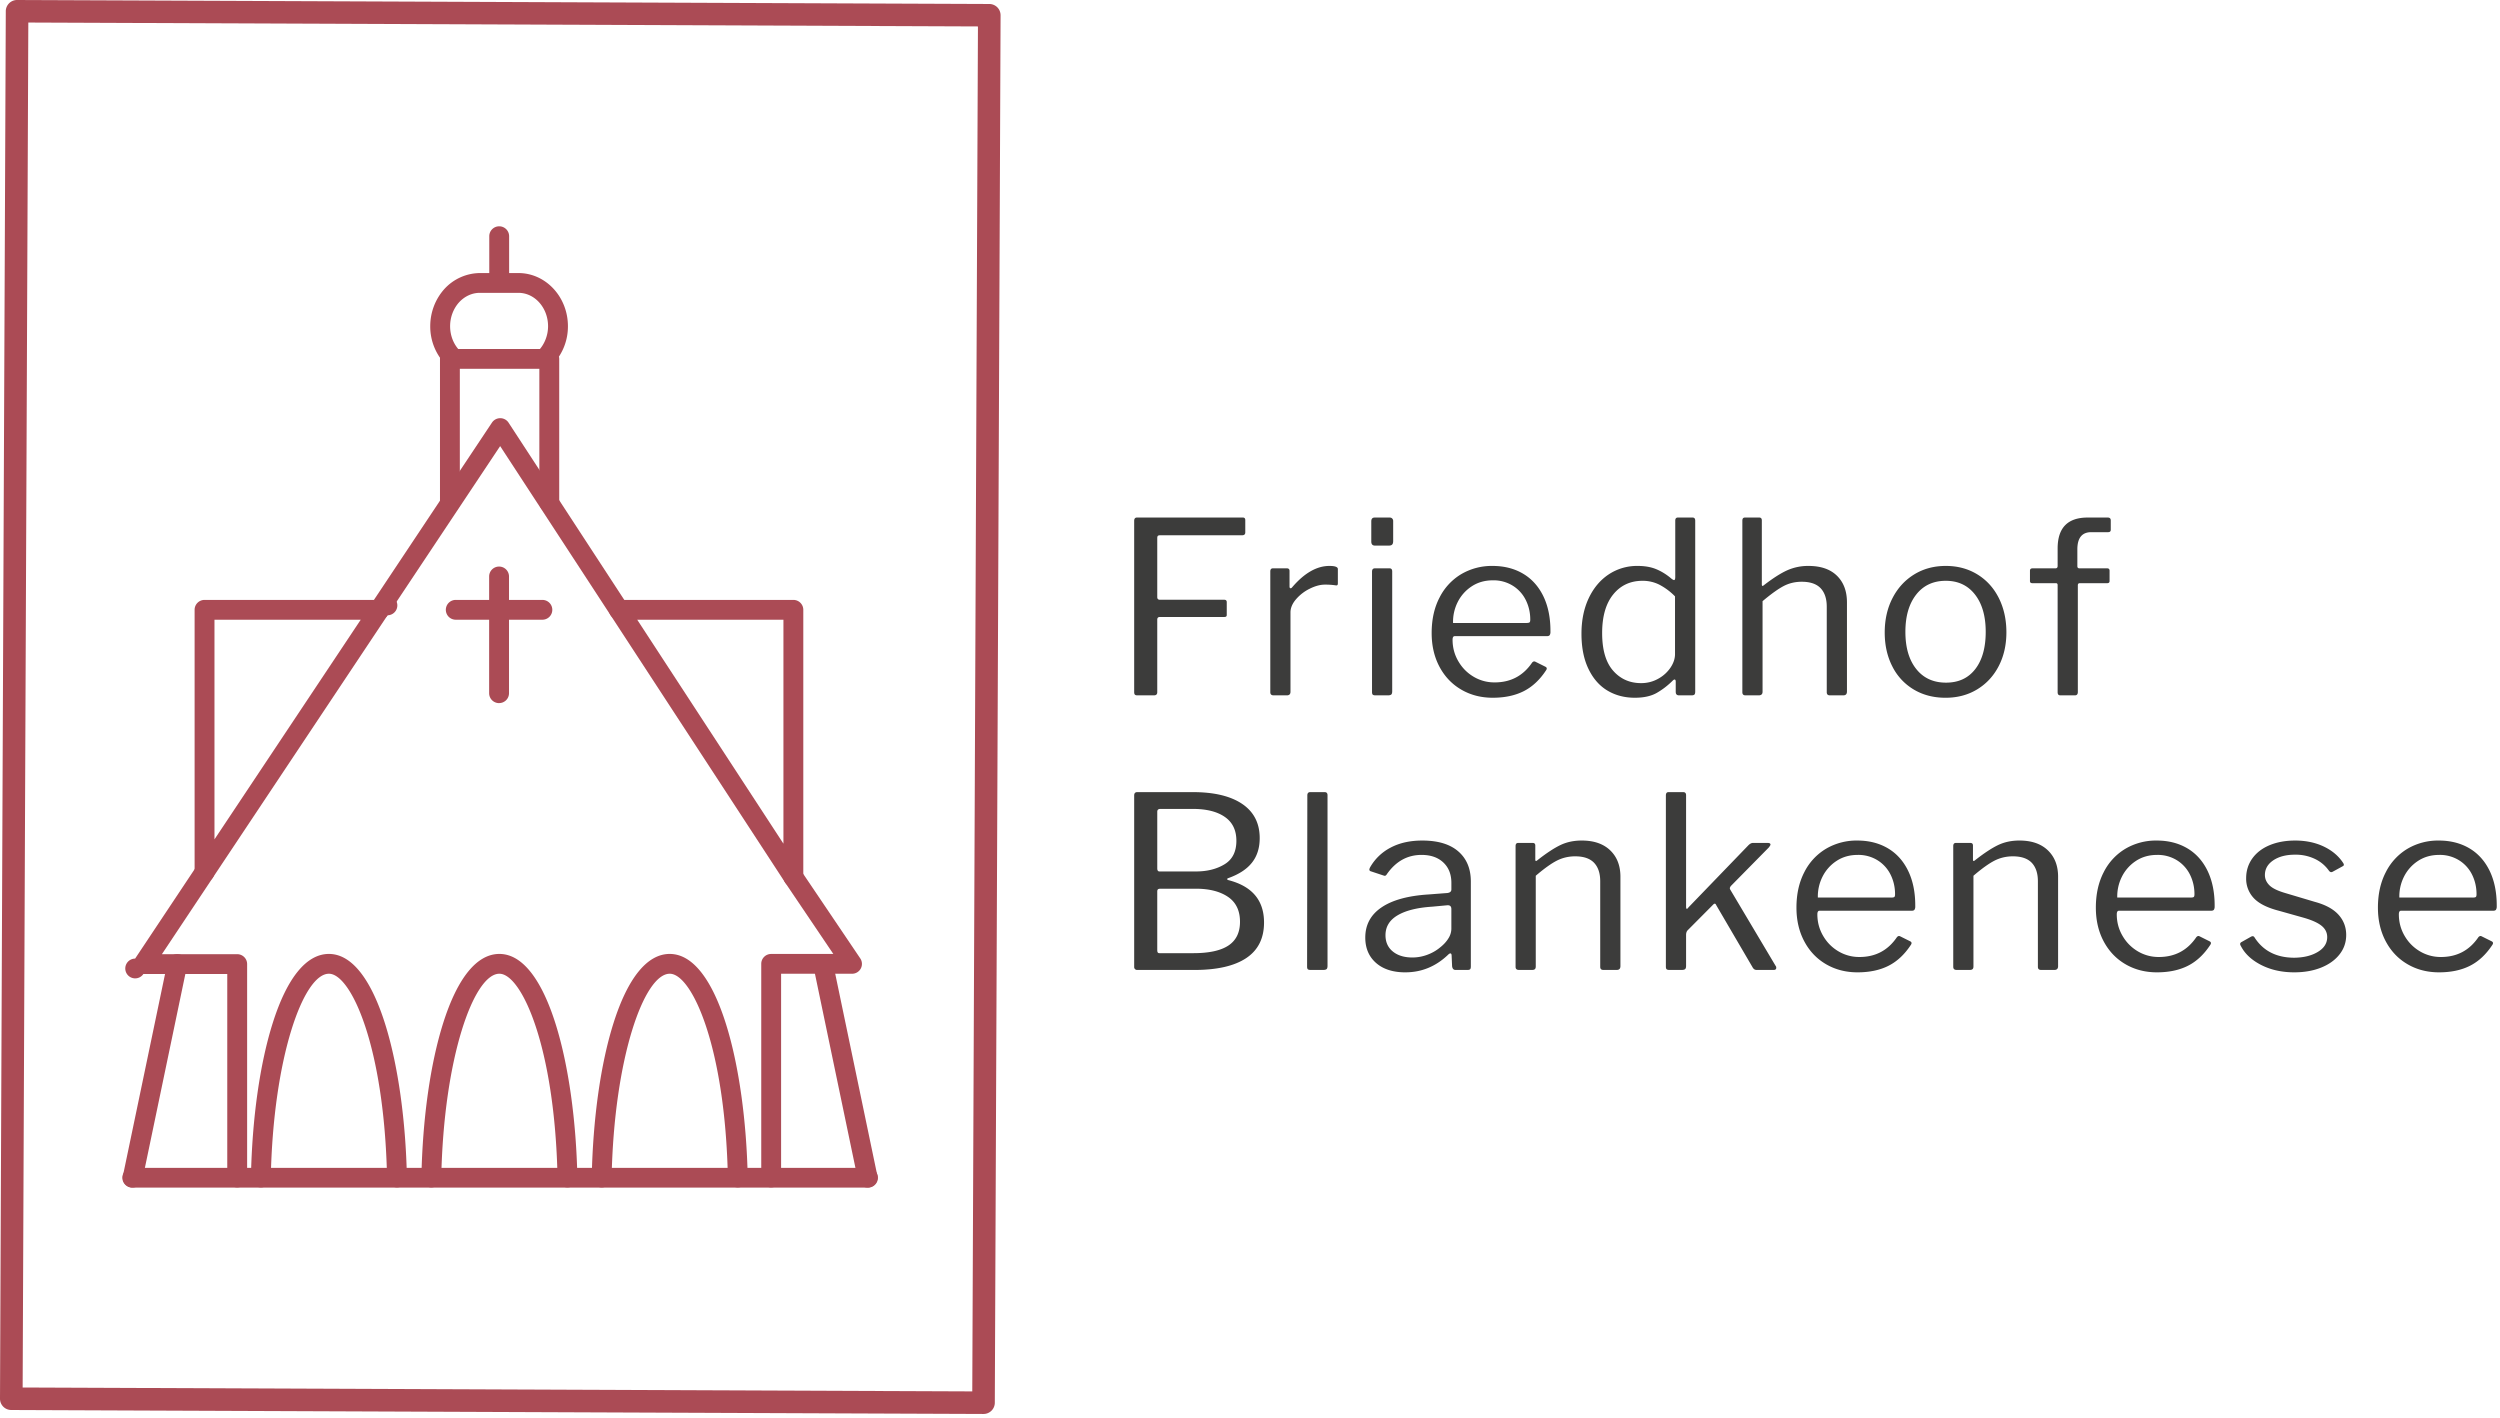
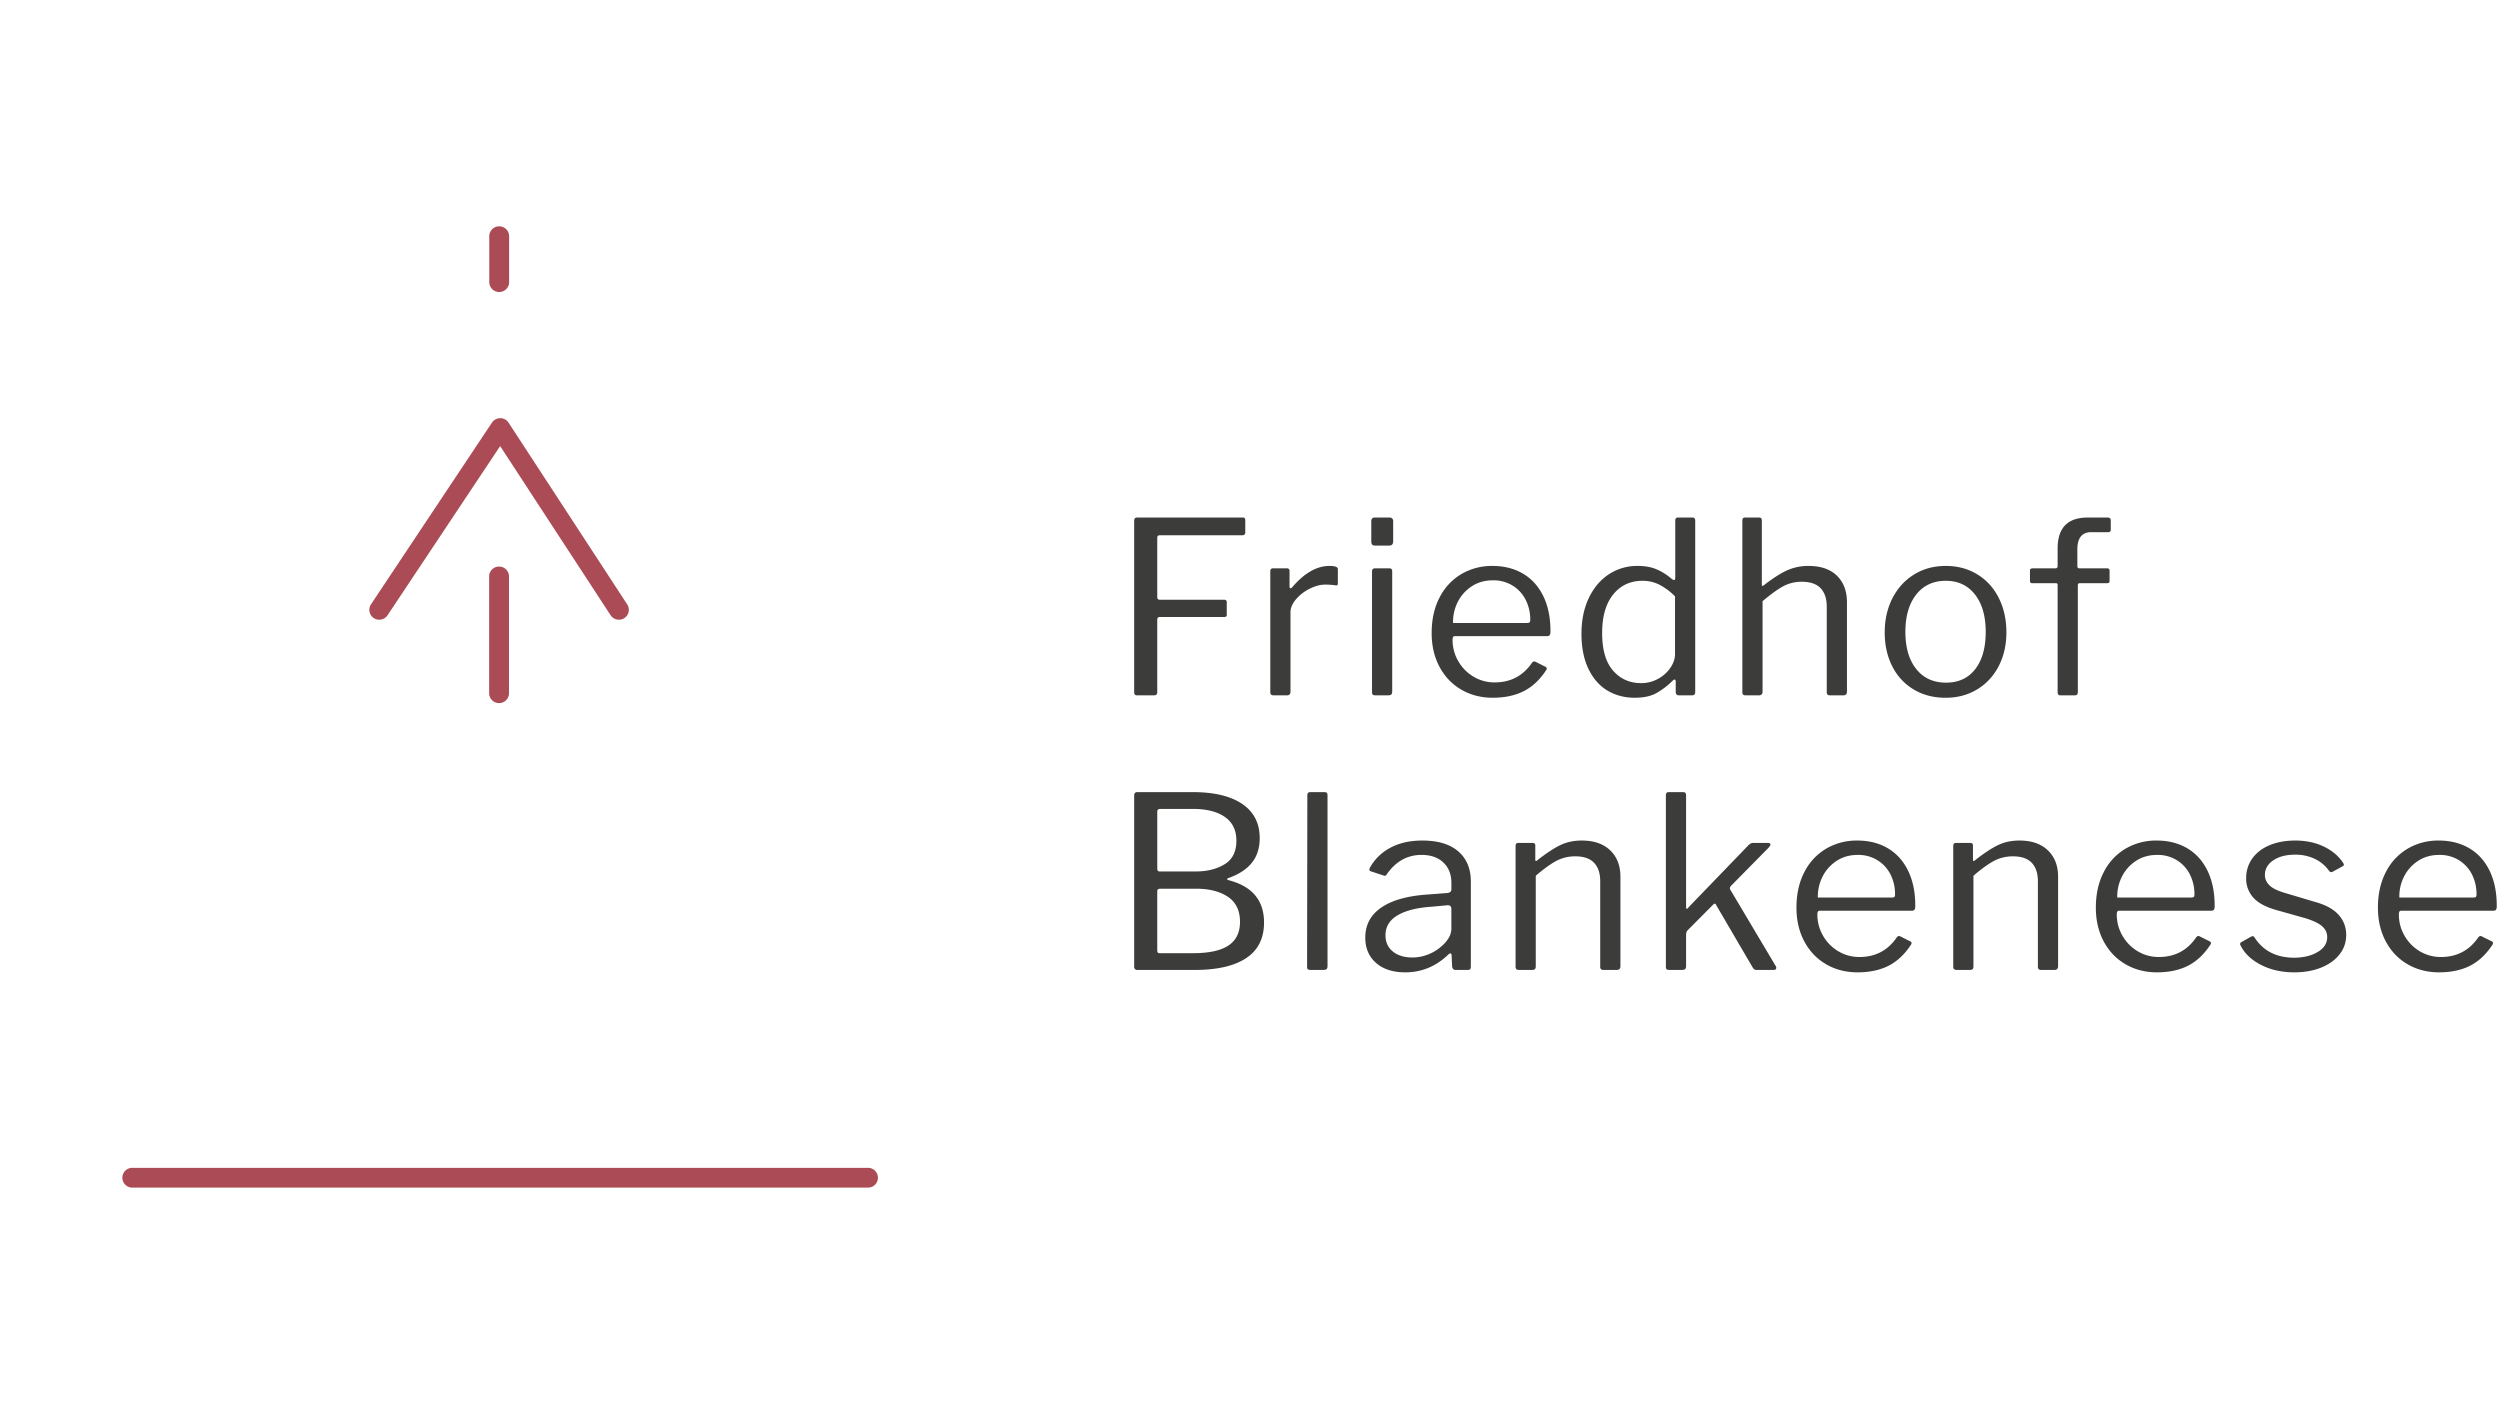
<svg xmlns="http://www.w3.org/2000/svg" width="134" height="76">
  <g fill="none" fill-rule="evenodd">
    <path d="M60.947 27.74h5.67c.087 0 .13.047.13.14v.656c0 .103-.056.154-.168.154h-4.382c-.07 0-.114.011-.136.032-.021.022-.032.063-.032.122v3.16c0 .095.047.142.142.142h3.442c.094 0 .141.043.141.128v.68c0 .044-.01.074-.032.09-.021.018-.058.026-.11.026h-3.44c-.096 0-.143.048-.143.142v3.892c0 .111-.06.167-.18.167h-.877c-.069 0-.116-.013-.142-.039-.025-.026-.038-.072-.038-.141v-9.172c0-.12.051-.18.155-.18M68.088 37.104V30.63c0-.111.047-.167.141-.167h.748c.094 0 .142.047.142.141v.835c0 .051.015.082.045.09.03.009.062-.008.096-.051.653-.763 1.32-1.144 1.998-1.144.301 0 .451.056.451.167v.771c0 .086-.038.12-.115.103a3.635 3.635 0 0 0-.58-.039c-.25 0-.52.073-.813.219a2.303 2.303 0 0 0-.734.565c-.198.231-.297.467-.297.706v4.252c0 .129-.064.193-.193.193h-.709c-.12 0-.18-.056-.18-.167M74.622 37.052c0 .086-.017.144-.05.174-.035.03-.096.045-.181.045h-.658c-.077 0-.129-.013-.155-.039-.025-.025-.038-.073-.038-.141v-6.448c0-.12.051-.18.155-.18h.786c.094 0 .141.056.141.167v6.422zM74.674 29c0 .085-.017.147-.052.186-.034.038-.094.058-.18.058h-.747c-.13 0-.194-.073-.194-.219v-1.079c0-.136.06-.205.18-.205h.813c.051 0 .094.017.128.051a.19.19 0 0 1 .052.141V29zM81.802 33.392c.095 0 .155-.011.18-.033.027-.02.04-.07.04-.147 0-.377-.08-.726-.239-1.047a1.887 1.887 0 0 0-.696-.77 1.95 1.95 0 0 0-1.063-.29c-.439 0-.821.11-1.148.328a2.16 2.16 0 0 0-.748.847 2.35 2.35 0 0 0-.244 1.112h3.918zm-3.641 2.042c.202.351.474.63.818.835a2.17 2.17 0 0 0 1.135.308c.859 0 1.53-.355 2.01-1.066.035-.034.065-.053.09-.058a.15.15 0 0 1 .091.02l.541.27c.07.042.078.102.026.179-.335.514-.735.888-1.199 1.124-.464.235-1.018.353-1.662.353-.628 0-1.19-.145-1.689-.437-.498-.29-.887-.7-1.167-1.226-.279-.527-.418-1.128-.418-1.805 0-.728.141-1.364.425-1.907a3.053 3.053 0 0 1 1.166-1.253 3.229 3.229 0 0 1 1.67-.437c.618 0 1.162.137 1.63.411.469.275.831.675 1.09 1.201.257.527.386 1.15.386 1.87v.05a.314.314 0 0 1-.038.174c-.027.039-.078.058-.155.058h-4.937c-.077 0-.116.064-.116.193 0 .41.1.792.303 1.143zM88.95 31.343a1.984 1.984 0 0 0-.91-.212c-.652 0-1.177.244-1.572.732s-.593 1.177-.593 2.068c0 .9.196 1.571.587 2.017.39.445.891.668 1.501.668.336 0 .643-.08.922-.238a1.89 1.89 0 0 0 .657-.597c.16-.24.239-.48.239-.72v-3.095a3.322 3.322 0 0 0-.832-.623m.87 5.748v-.552c0-.077-.02-.116-.064-.116-.026 0-.06.021-.103.064-.258.257-.54.473-.844.649-.305.175-.698.263-1.18.263-.55 0-1.04-.128-1.47-.385-.429-.257-.768-.644-1.017-1.163-.25-.518-.374-1.145-.374-1.881 0-.72.129-1.353.386-1.901.258-.548.615-.975 1.07-1.279a2.744 2.744 0 0 1 1.56-.456c.387 0 .722.06 1.005.18.284.12.55.287.8.501.068.052.116.077.141.077.043 0 .065-.055.065-.167v-3.018c0-.112.047-.167.142-.167h.786c.094 0 .142.055.142.167v9.158c0 .077-.013.13-.039.16-.026.03-.082.046-.168.046H90c-.12 0-.18-.06-.18-.18M93.39 37.104v-9.197c0-.112.047-.167.142-.167h.76c.095 0 .142.051.142.154v3.43c0 .094.039.107.116.038.49-.377.906-.642 1.25-.796a2.74 2.74 0 0 1 1.135-.232c.661 0 1.17.176 1.527.527.357.351.535.827.535 1.426v4.778c0 .137-.064.206-.193.206h-.722c-.112 0-.168-.056-.168-.167v-4.586c0-.428-.11-.758-.328-.989-.22-.231-.557-.347-1.012-.347-.361 0-.69.08-.986.238-.297.159-.669.426-1.115.803v4.855c0 .129-.07.193-.206.193h-.71c-.111 0-.167-.056-.167-.167M105.874 35.864c.374-.484.56-1.15.56-1.997 0-.84-.19-1.505-.573-1.998-.383-.492-.905-.738-1.566-.738-.67 0-1.2.246-1.586.738-.387.493-.58 1.159-.58 1.998 0 .84.193 1.503.58 1.99.387.489.92.733 1.599.733.67 0 1.192-.242 1.566-.726m-3.3 1.092a2.995 2.995 0 0 1-1.147-1.24c-.27-.53-.406-1.134-.406-1.81 0-.694.14-1.31.419-1.85.279-.54.666-.962 1.16-1.266.494-.304 1.059-.456 1.695-.456.636 0 1.2.152 1.695.456.494.304.876.726 1.147 1.266.27.54.406 1.151.406 1.837 0 .676-.138 1.28-.412 1.81-.276.532-.66.947-1.154 1.247-.494.3-1.06.45-1.695.45-.644 0-1.214-.148-1.708-.444M113.073 30.591v.553c0 .077-.043.115-.129.115h-1.47c-.068 0-.102.039-.102.116v5.716c0 .12-.052.18-.155.18h-.786c-.095 0-.142-.056-.142-.167v-5.742c0-.068-.03-.103-.09-.103h-1.264c-.086 0-.129-.038-.129-.115v-.553c0-.085.047-.128.142-.128h1.225c.077 0 .116-.043.116-.129v-.937c0-1.105.537-1.657 1.611-1.657h1.07c.111 0 .167.051.167.154v.5c0 .086-.047.13-.141.13h-.903c-.498 0-.747.308-.747.924v.9c0 .076.038.115.116.115h1.482c.086 0 .129.043.129.128M63.963 51.09c.842 0 1.47-.137 1.882-.411.412-.274.619-.698.619-1.272 0-.6-.216-1.044-.645-1.336-.43-.29-1.001-.436-1.715-.436H62.21c-.069 0-.116.01-.142.032-.026.021-.039.062-.039.122v3.121c0 .069.009.116.026.141.017.026.047.039.09.039h1.818zm.141-4.38c.602 0 1.113-.129 1.534-.386.421-.256.632-.676.632-1.258 0-.566-.206-.992-.619-1.278-.412-.287-.984-.43-1.714-.43h-1.74c-.112 0-.168.05-.168.153v3.032c0 .111.039.167.116.167h1.96zm-3.267 5.234a.148.148 0 0 1-.045-.109v-9.197c0-.12.055-.18.167-.18h2.978c1.143 0 2.026.212 2.65.636.622.424.933 1.034.933 1.83 0 .523-.137.96-.412 1.31-.275.352-.7.63-1.276.835-.035.009-.052.026-.052.052s.017.043.052.051c1.28.326 1.92 1.083 1.92 2.274 0 .848-.318 1.483-.953 1.907-.637.424-1.56.636-2.772.636h-3.08a.15.15 0 0 1-.11-.045zM71.155 51.77c0 .086-.017.144-.051.174-.035.03-.095.045-.18.045h-.671c-.077 0-.13-.013-.155-.038-.025-.026-.038-.073-.038-.142l.013-9.171c0-.12.05-.18.154-.18h.774c.103 0 .154.056.154.167v9.146zM77.6 48.52l-.838.078c-.8.051-1.416.206-1.85.462-.434.257-.65.613-.65 1.067 0 .368.13.659.393.873.262.214.612.321 1.05.321.266 0 .529-.047.786-.141.258-.094.486-.223.684-.386.197-.154.35-.318.457-.494a.973.973 0 0 0 .161-.507v-1.067c0-.137-.064-.205-.193-.205m-2.269 3.597c-.67 0-1.196-.17-1.579-.508-.382-.338-.573-.79-.573-1.355 0-.685.29-1.225.87-1.618.58-.394 1.42-.625 2.52-.694l1.005-.077c.146-.017.22-.082.22-.193v-.347c0-.462-.145-.828-.433-1.098-.287-.27-.676-.405-1.166-.405-.756 0-1.375.343-1.856 1.028a.212.212 0 0 1-.078.084c-.025.012-.06.01-.102-.007l-.697-.231c-.043-.017-.064-.047-.064-.09 0-.026.013-.064.038-.116a2.679 2.679 0 0 1 1.103-1.06c.476-.252 1.041-.378 1.695-.378.842 0 1.486.195 1.933.584.447.39.67.927.67 1.612v4.547c0 .077-.012.129-.038.155-.026.025-.073.038-.142.038h-.645c-.103 0-.163-.068-.18-.205l-.026-.591c-.008-.06-.03-.09-.064-.09-.035 0-.073.021-.116.064-.662.634-1.427.95-2.295.95M81.235 51.822v-6.474c0-.11.047-.167.141-.167h.774c.095 0 .142.047.142.141v.745c0 .095.038.108.116.039.48-.377.891-.647 1.23-.81.34-.162.72-.243 1.142-.243.652 0 1.161.175 1.527.526.365.351.548.822.548 1.413v4.792c0 .137-.065.205-.194.205h-.721c-.112 0-.168-.055-.168-.167v-4.586c0-.428-.11-.757-.329-.989-.22-.23-.556-.347-1.012-.347-.36 0-.694.08-.998.238-.306.159-.677.426-1.116.803v4.855c0 .07-.014.118-.045.148-.03.03-.08.045-.148.045h-.709c-.12 0-.18-.055-.18-.167M95.207 51.873c0 .077-.047.116-.141.116h-.903a.236.236 0 0 1-.129-.032.333.333 0 0 1-.103-.122l-1.946-3.327c-.017-.043-.039-.066-.064-.07-.026-.005-.057.01-.09.044l-1.367 1.375c-.06.06-.09.146-.09.257v1.657c0 .086-.017.143-.052.173-.034.03-.095.045-.18.045h-.658c-.077 0-.129-.013-.155-.039-.025-.025-.038-.072-.038-.14v-9.172c0-.12.047-.18.142-.18h.786c.103 0 .155.056.155.167v5.96c0 .086.013.129.038.129.026 0 .056-.026.09-.078l3.184-3.3c.095-.103.185-.155.271-.155h.786c.103 0 .155.03.155.09 0 .026-.03.077-.09.154l-2.037 2.068c-.034.052-.052.09-.052.116 0 .026.013.06.04.103l2.422 4.072c.018.017.026.047.026.09M101.356 48.11c.094 0 .154-.01.18-.032.026-.021.039-.07.039-.148 0-.377-.08-.726-.239-1.047a1.887 1.887 0 0 0-.696-.77 1.95 1.95 0 0 0-1.063-.29c-.438 0-.821.11-1.147.328a2.16 2.16 0 0 0-.748.848 2.35 2.35 0 0 0-.245 1.11h3.919zm-3.642 2.042c.202.352.475.63.819.835a2.17 2.17 0 0 0 1.134.308c.86 0 1.53-.355 2.011-1.066.034-.034.064-.053.09-.058a.15.15 0 0 1 .09.02l.542.27c.069.043.077.102.025.18-.335.513-.734.888-1.198 1.123-.464.236-1.018.353-1.663.353-.628 0-1.19-.145-1.689-.436-.498-.291-.887-.7-1.166-1.227-.28-.527-.419-1.128-.419-1.805 0-.728.142-1.363.425-1.907a3.053 3.053 0 0 1 1.167-1.253 3.229 3.229 0 0 1 1.669-.436c.619 0 1.162.137 1.63.41.469.275.832.675 1.09 1.202.258.526.387 1.15.387 1.869v.051a.314.314 0 0 1-.04.173c-.025.039-.076.058-.154.058h-4.937c-.077 0-.116.065-.116.193 0 .411.101.792.303 1.143zM104.694 51.822v-6.474c0-.11.047-.167.142-.167h.773c.095 0 .142.047.142.141v.745c0 .095.039.108.116.039.481-.377.891-.647 1.231-.81.34-.162.72-.243 1.14-.243.654 0 1.163.175 1.528.526.365.351.548.822.548 1.413v4.792c0 .137-.065.205-.193.205h-.722c-.112 0-.168-.055-.168-.167v-4.586c0-.428-.11-.757-.328-.989-.22-.23-.557-.347-1.013-.347-.36 0-.693.08-.998.238-.305.159-.677.426-1.115.803v4.855c0 .07-.015.118-.046.148-.03.03-.08.045-.148.045h-.708c-.12 0-.18-.055-.18-.167M117.403 48.11c.095 0 .155-.01.18-.032.027-.021.04-.07.04-.148 0-.377-.08-.726-.239-1.047a1.887 1.887 0 0 0-.696-.77 1.95 1.95 0 0 0-1.063-.29c-.439 0-.821.11-1.148.328a2.16 2.16 0 0 0-.747.848 2.35 2.35 0 0 0-.245 1.11h3.918zm-3.641 2.042c.202.352.475.63.818.835a2.17 2.17 0 0 0 1.135.308c.859 0 1.53-.355 2.01-1.066.035-.034.065-.053.09-.058a.15.15 0 0 1 .091.02l.541.27c.07.043.078.102.026.18-.335.513-.734.888-1.198 1.123-.465.236-1.019.353-1.663.353-.628 0-1.19-.145-1.689-.436-.498-.291-.887-.7-1.167-1.227-.279-.527-.418-1.128-.418-1.805 0-.728.142-1.363.425-1.907a3.053 3.053 0 0 1 1.166-1.253 3.229 3.229 0 0 1 1.67-.436c.619 0 1.162.137 1.63.41.469.275.832.675 1.09 1.202.257.526.386 1.15.386 1.869v.051a.314.314 0 0 1-.038.173c-.026.039-.078.058-.155.058h-4.937c-.077 0-.116.065-.116.193 0 .411.1.792.303 1.143zM124.1 46.048a2.387 2.387 0 0 0-1.09-.237c-.472 0-.86.1-1.16.301-.3.202-.451.465-.451.79 0 .198.075.375.226.533.15.16.423.298.818.418l1.637.488c.567.154.988.383 1.263.687.275.304.413.666.413 1.086 0 .394-.12.743-.361 1.046-.24.304-.572.54-.993.707-.42.167-.898.25-1.43.25-.662 0-1.25-.13-1.766-.391-.516-.262-.881-.602-1.096-1.022a.22.22 0 0 1-.039-.102c0-.043.022-.077.065-.103l.502-.283c.087-.051.15-.046.194.013.464.737 1.181 1.105 2.153 1.105.506-.008.925-.113 1.256-.315.331-.2.497-.464.497-.79 0-.24-.1-.44-.297-.603-.198-.163-.52-.309-.967-.437l-1.327-.373c-.628-.162-1.077-.39-1.347-.68a1.508 1.508 0 0 1-.406-1.067c0-.393.109-.745.328-1.053.22-.308.529-.546.928-.713.4-.167.858-.25 1.373-.25.567 0 1.077.107 1.528.32.45.215.796.506 1.037.874.06.086.056.146-.013.18l-.541.296a.196.196 0 0 1-.078.025c-.034 0-.072-.02-.115-.064a1.927 1.927 0 0 0-.741-.636M132.523 48.11c.095 0 .155-.01.18-.032.026-.021.039-.07.039-.148 0-.377-.08-.726-.238-1.047a1.887 1.887 0 0 0-.696-.77 1.95 1.95 0 0 0-1.064-.29c-.438 0-.82.11-1.147.328a2.16 2.16 0 0 0-.748.848 2.35 2.35 0 0 0-.244 1.11h3.918zm-3.642 2.042c.202.352.475.63.819.835a2.17 2.17 0 0 0 1.134.308c.86 0 1.53-.355 2.011-1.066.034-.034.064-.053.09-.058a.15.15 0 0 1 .09.02l.542.27c.069.043.077.102.026.18-.336.513-.735.888-1.199 1.123-.464.236-1.018.353-1.663.353-.627 0-1.19-.145-1.688-.436-.499-.291-.888-.7-1.167-1.227-.28-.527-.419-1.128-.419-1.805 0-.728.142-1.363.426-1.907a3.053 3.053 0 0 1 1.166-1.253 3.229 3.229 0 0 1 1.67-.436c.618 0 1.161.137 1.63.41.468.275.831.675 1.09 1.202.257.526.386 1.15.386 1.869v.051a.314.314 0 0 1-.039.173c-.026.039-.077.058-.154.058h-4.937c-.078 0-.116.065-.116.193 0 .411.1.792.302 1.143z" fill="#3C3C3B" />
-     <path d="M1.518 1.21L1.214 74.37l50.9.209.304-73.162-50.9-.209zM.918 0l52.11.214a.604.604 0 0 1 .603.605l-.309 74.37a.605.605 0 0 1-.608.6l-52.11-.213A.604.604 0 0 1 0 74.97L.31.6A.605.605 0 0 1 .916 0z" fill="#AB4B55" fill-rule="nonzero" />
    <path d="M46.504 63.657H7.113a.531.531 0 1 1 0-1.061h39.39a.531.531 0 1 1 0 1.061M33.173 33.216a.532.532 0 0 1-.446-.24l-5.919-9.065-6.036 9.068a.533.533 0 0 1-.738.149.529.529 0 0 1-.149-.735l6.484-9.741a.532.532 0 0 1 .443-.237h.003c.179 0 .346.09.444.24l6.36 9.742a.53.53 0 0 1-.446.82" fill="#AB4B55" />
-     <path d="M12.713 63.644a.531.531 0 0 1-.532-.53V52.205H7.686a.53.53 0 1 1-.444-.824l3.278-4.925a.534.534 0 0 1 .738-.149.53.53 0 0 1 .15.735l-2.73 4.102h4.035c.294 0 .533.238.533.53v11.44c0 .293-.239.53-.533.53M41.335 63.644a.531.531 0 0 1-.532-.53V51.662c0-.293.237-.53.532-.53h3.331l-2.583-3.827a.53.53 0 0 1 .145-.737.533.533 0 0 1 .738.144l3.141 4.654a.528.528 0 0 1-.441.827h-3.799v10.92c0 .294-.238.53-.532.53" fill="#AB4B55" />
-     <path d="M11.496 33.216V44.99l7.84-11.774h-7.84zm-.532 14.064a.534.534 0 0 1-.533-.53V32.685c0-.293.239-.53.533-.53h9.365a.529.529 0 1 1 .443.824l-9.365 14.063a.533.533 0 0 1-.443.237zM34.154 33.216l7.838 12.005V33.216h-7.838zm8.37 14.323a.533.533 0 0 1-.445-.241l-9.352-14.323a.529.529 0 0 1 .446-.82h9.352c.294 0 .532.238.532.53V47.01a.53.53 0 0 1-.532.53zM7.114 63.65a.526.526 0 0 1-.532-.524v-.013a.52.52 0 0 1 .01-.108L8.98 51.567a.531.531 0 0 1 1.043.216L7.638 63.21a.537.537 0 0 1-.524.44M46.503 63.65a.527.527 0 0 1-.53-.468l-2.378-11.4a.532.532 0 1 1 1.042-.216l2.387 11.44a.537.537 0 0 1-.521.645M29.441 27.468a.531.531 0 0 1-.532-.53v-7.169h-4.262v7.11a.529.529 0 0 1-.526.589h-.006a.531.531 0 0 1-.532-.53v-7.7c0-.292.238-.53.532-.53h5.326c.294 0 .533.238.533.53v7.7c0 .293-.239.53-.533.53" fill="#AB4B55" />
-     <path d="M29.213 19.724a.532.532 0 0 1-.344-.936l.02-.022c.31-.339.487-.805.487-1.28 0-.987-.712-1.79-1.588-1.79H25.72c-.414 0-.809.18-1.112.507-.309.343-.482.802-.482 1.283 0 .51.195.995.536 1.329a.53.53 0 0 1 .007.75.533.533 0 0 1-.752.007 2.926 2.926 0 0 1-.856-2.086c0-.743.27-1.453.76-1.998a2.61 2.61 0 0 1 1.899-.852h2.068c1.463 0 2.653 1.278 2.653 2.85a2.94 2.94 0 0 1-.764 1.993c-.044.05-.08.086-.126.124a.532.532 0 0 1-.338.12" fill="#AB4B55" />
    <path d="M26.757 15.652a.531.531 0 0 1-.532-.53v-2.46a.531.531 0 0 1 1.064 0v2.46c0 .292-.238.53-.532.53M26.75 37.687a.531.531 0 0 1-.532-.53V30.9a.531.531 0 0 1 1.065 0v6.256c0 .293-.238.53-.532.53" fill="#AB4B55" />
-     <path d="M29.04 33.216h-4.58a.531.531 0 1 1 0-1.06h4.58a.531.531 0 1 1 0 1.06M21.278 63.644a.531.531 0 0 1-.532-.52c-.143-7.039-1.934-10.932-3.116-10.932-1.369 0-2.985 4.49-3.116 10.932a.527.527 0 0 1-.544.52.531.531 0 0 1-.52-.541c.063-3.154.48-6.093 1.17-8.274.766-2.419 1.807-3.698 3.01-3.698 2.584 0 4.06 6.023 4.18 11.972a.531.531 0 0 1-.52.54h-.012M30.415 63.644a.531.531 0 0 1-.531-.52c-.144-7.039-1.934-10.932-3.117-10.932-1.369 0-2.985 4.49-3.116 10.932a.531.531 0 0 1-.532.52h-.011a.531.531 0 0 1-.521-.541c.063-3.154.48-6.093 1.17-8.274.767-2.419 1.807-3.698 3.01-3.698 2.585 0 4.06 6.023 4.18 11.972a.531.531 0 0 1-.52.54h-.012M39.546 63.644a.531.531 0 0 1-.532-.52c-.143-7.039-1.933-10.932-3.116-10.932-1.369 0-2.985 4.49-3.116 10.932a.526.526 0 0 1-.543.52.531.531 0 0 1-.522-.541c.064-3.154.48-6.093 1.17-8.274.767-2.419 1.808-3.698 3.01-3.698 2.586 0 4.06 6.023 4.181 11.972a.531.531 0 0 1-.521.54h-.011" fill="#AB4B55" />
  </g>
</svg>